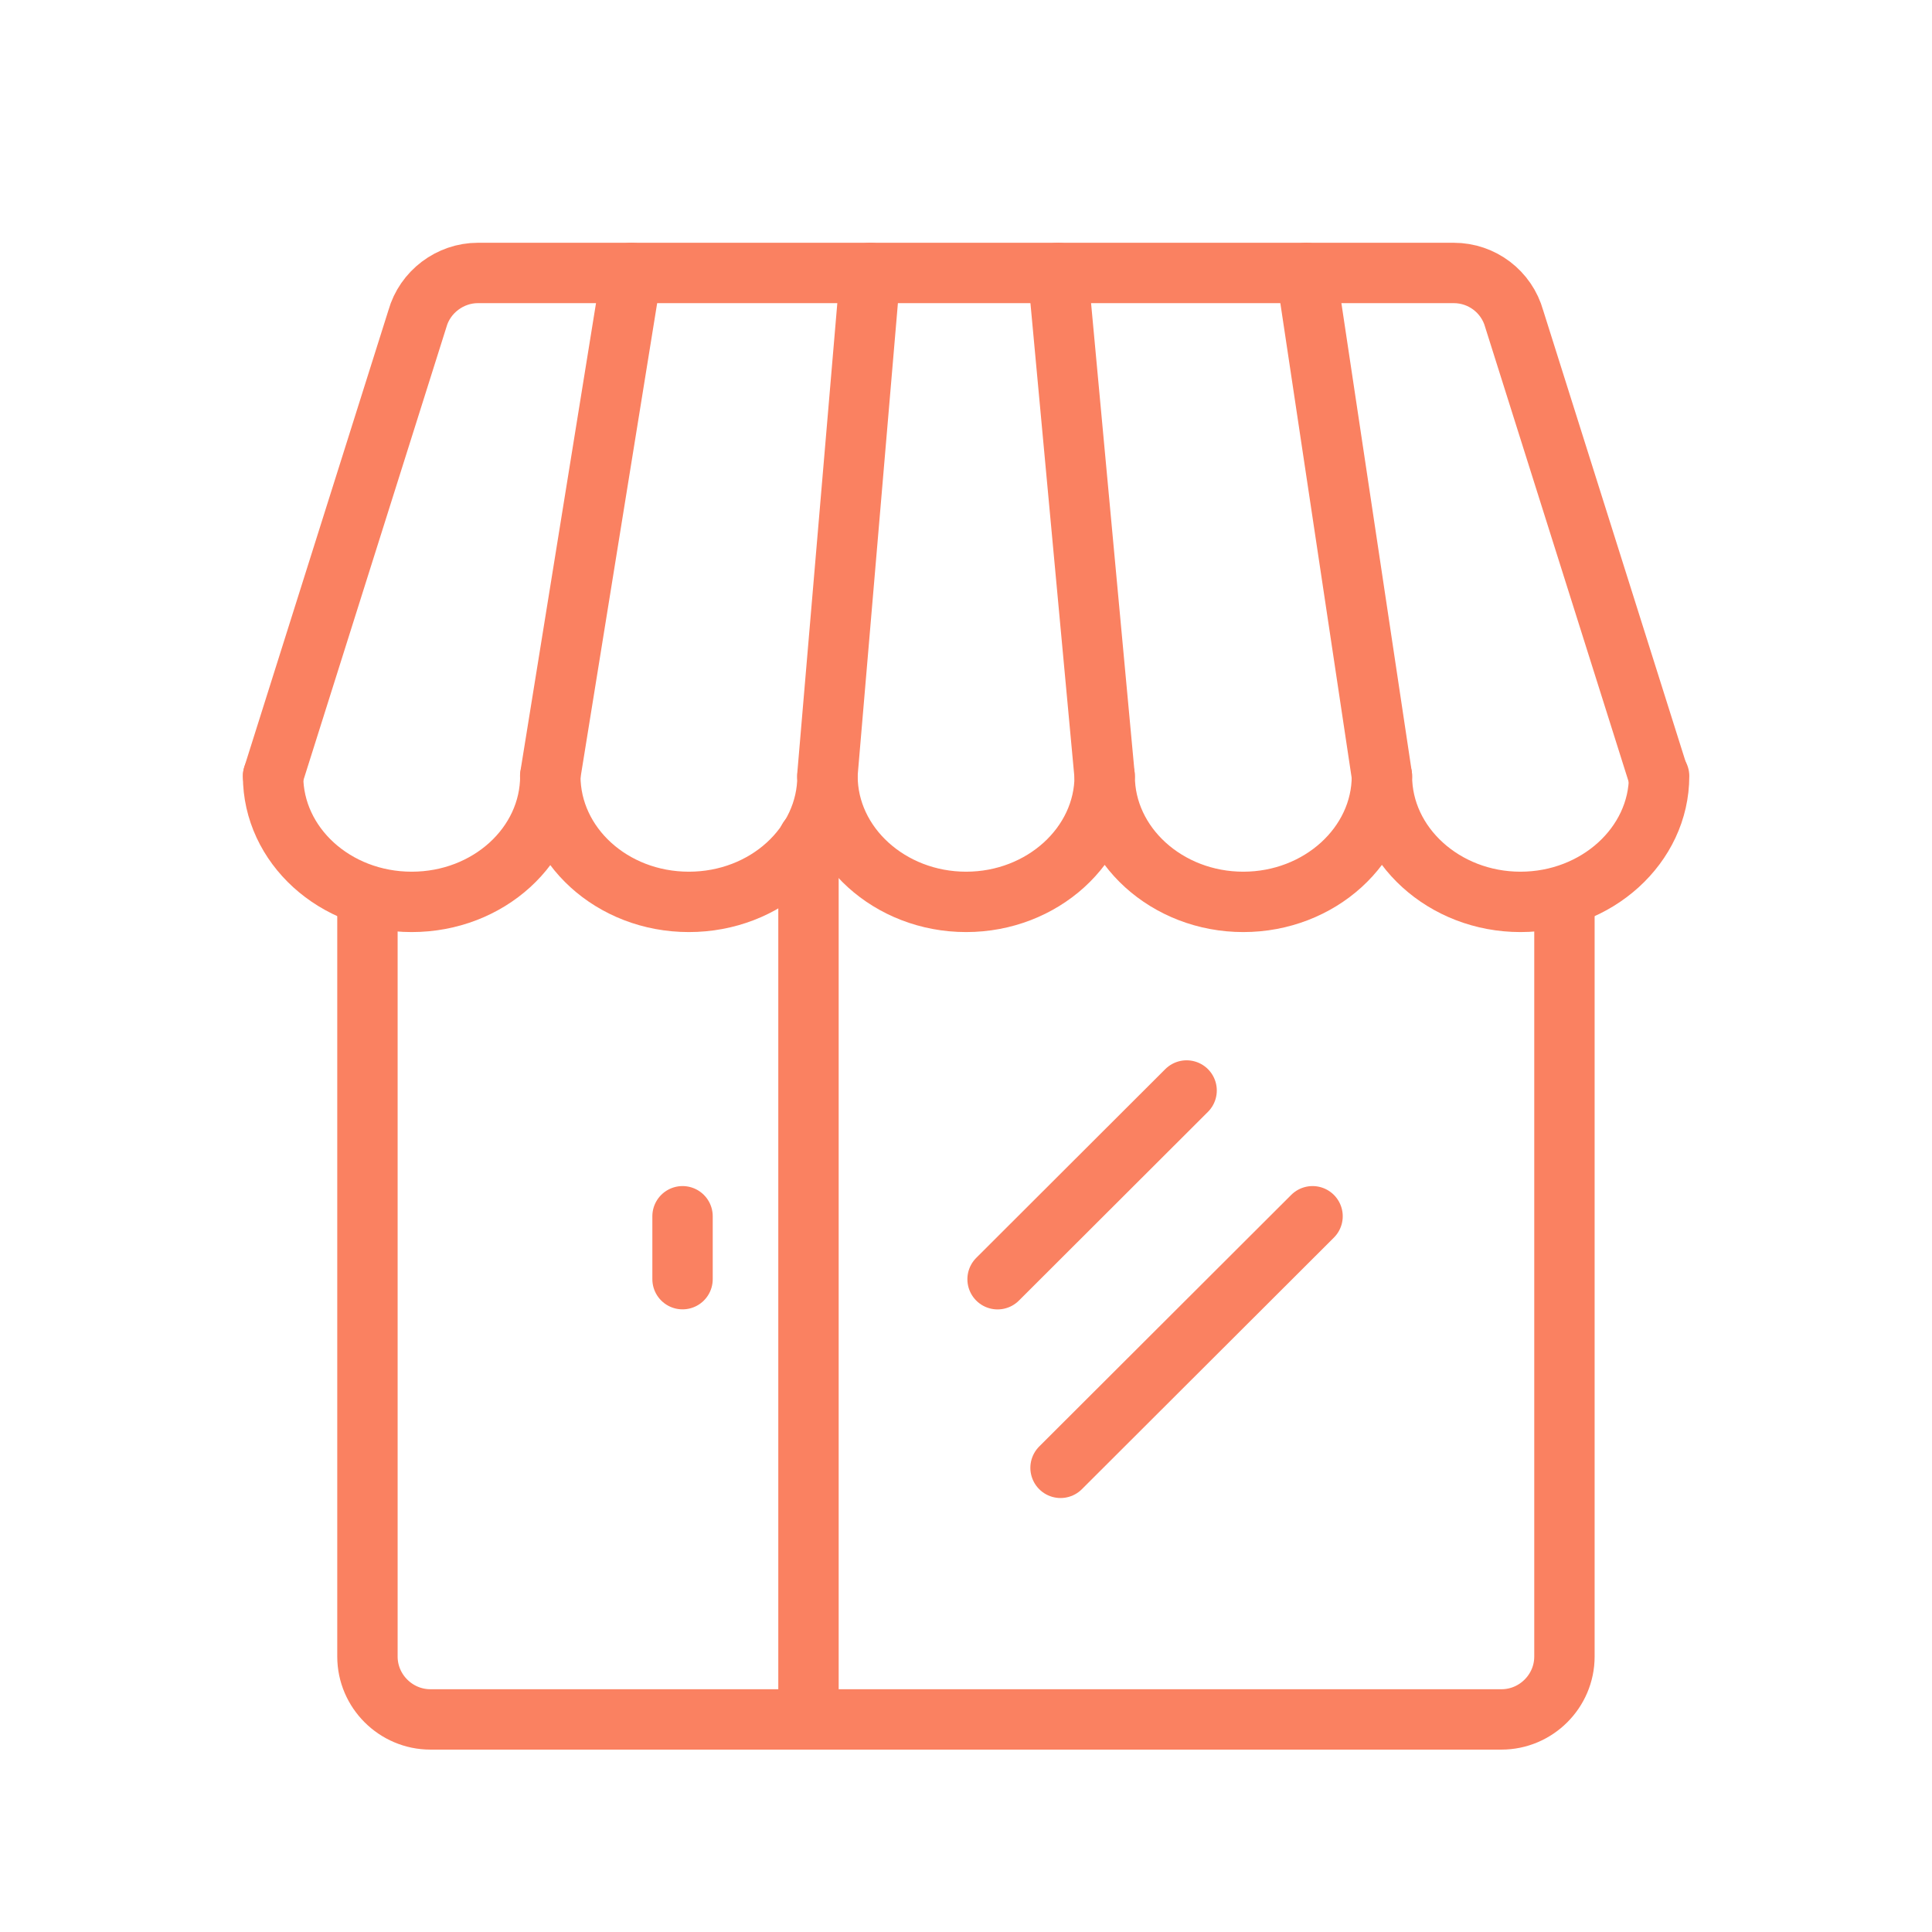
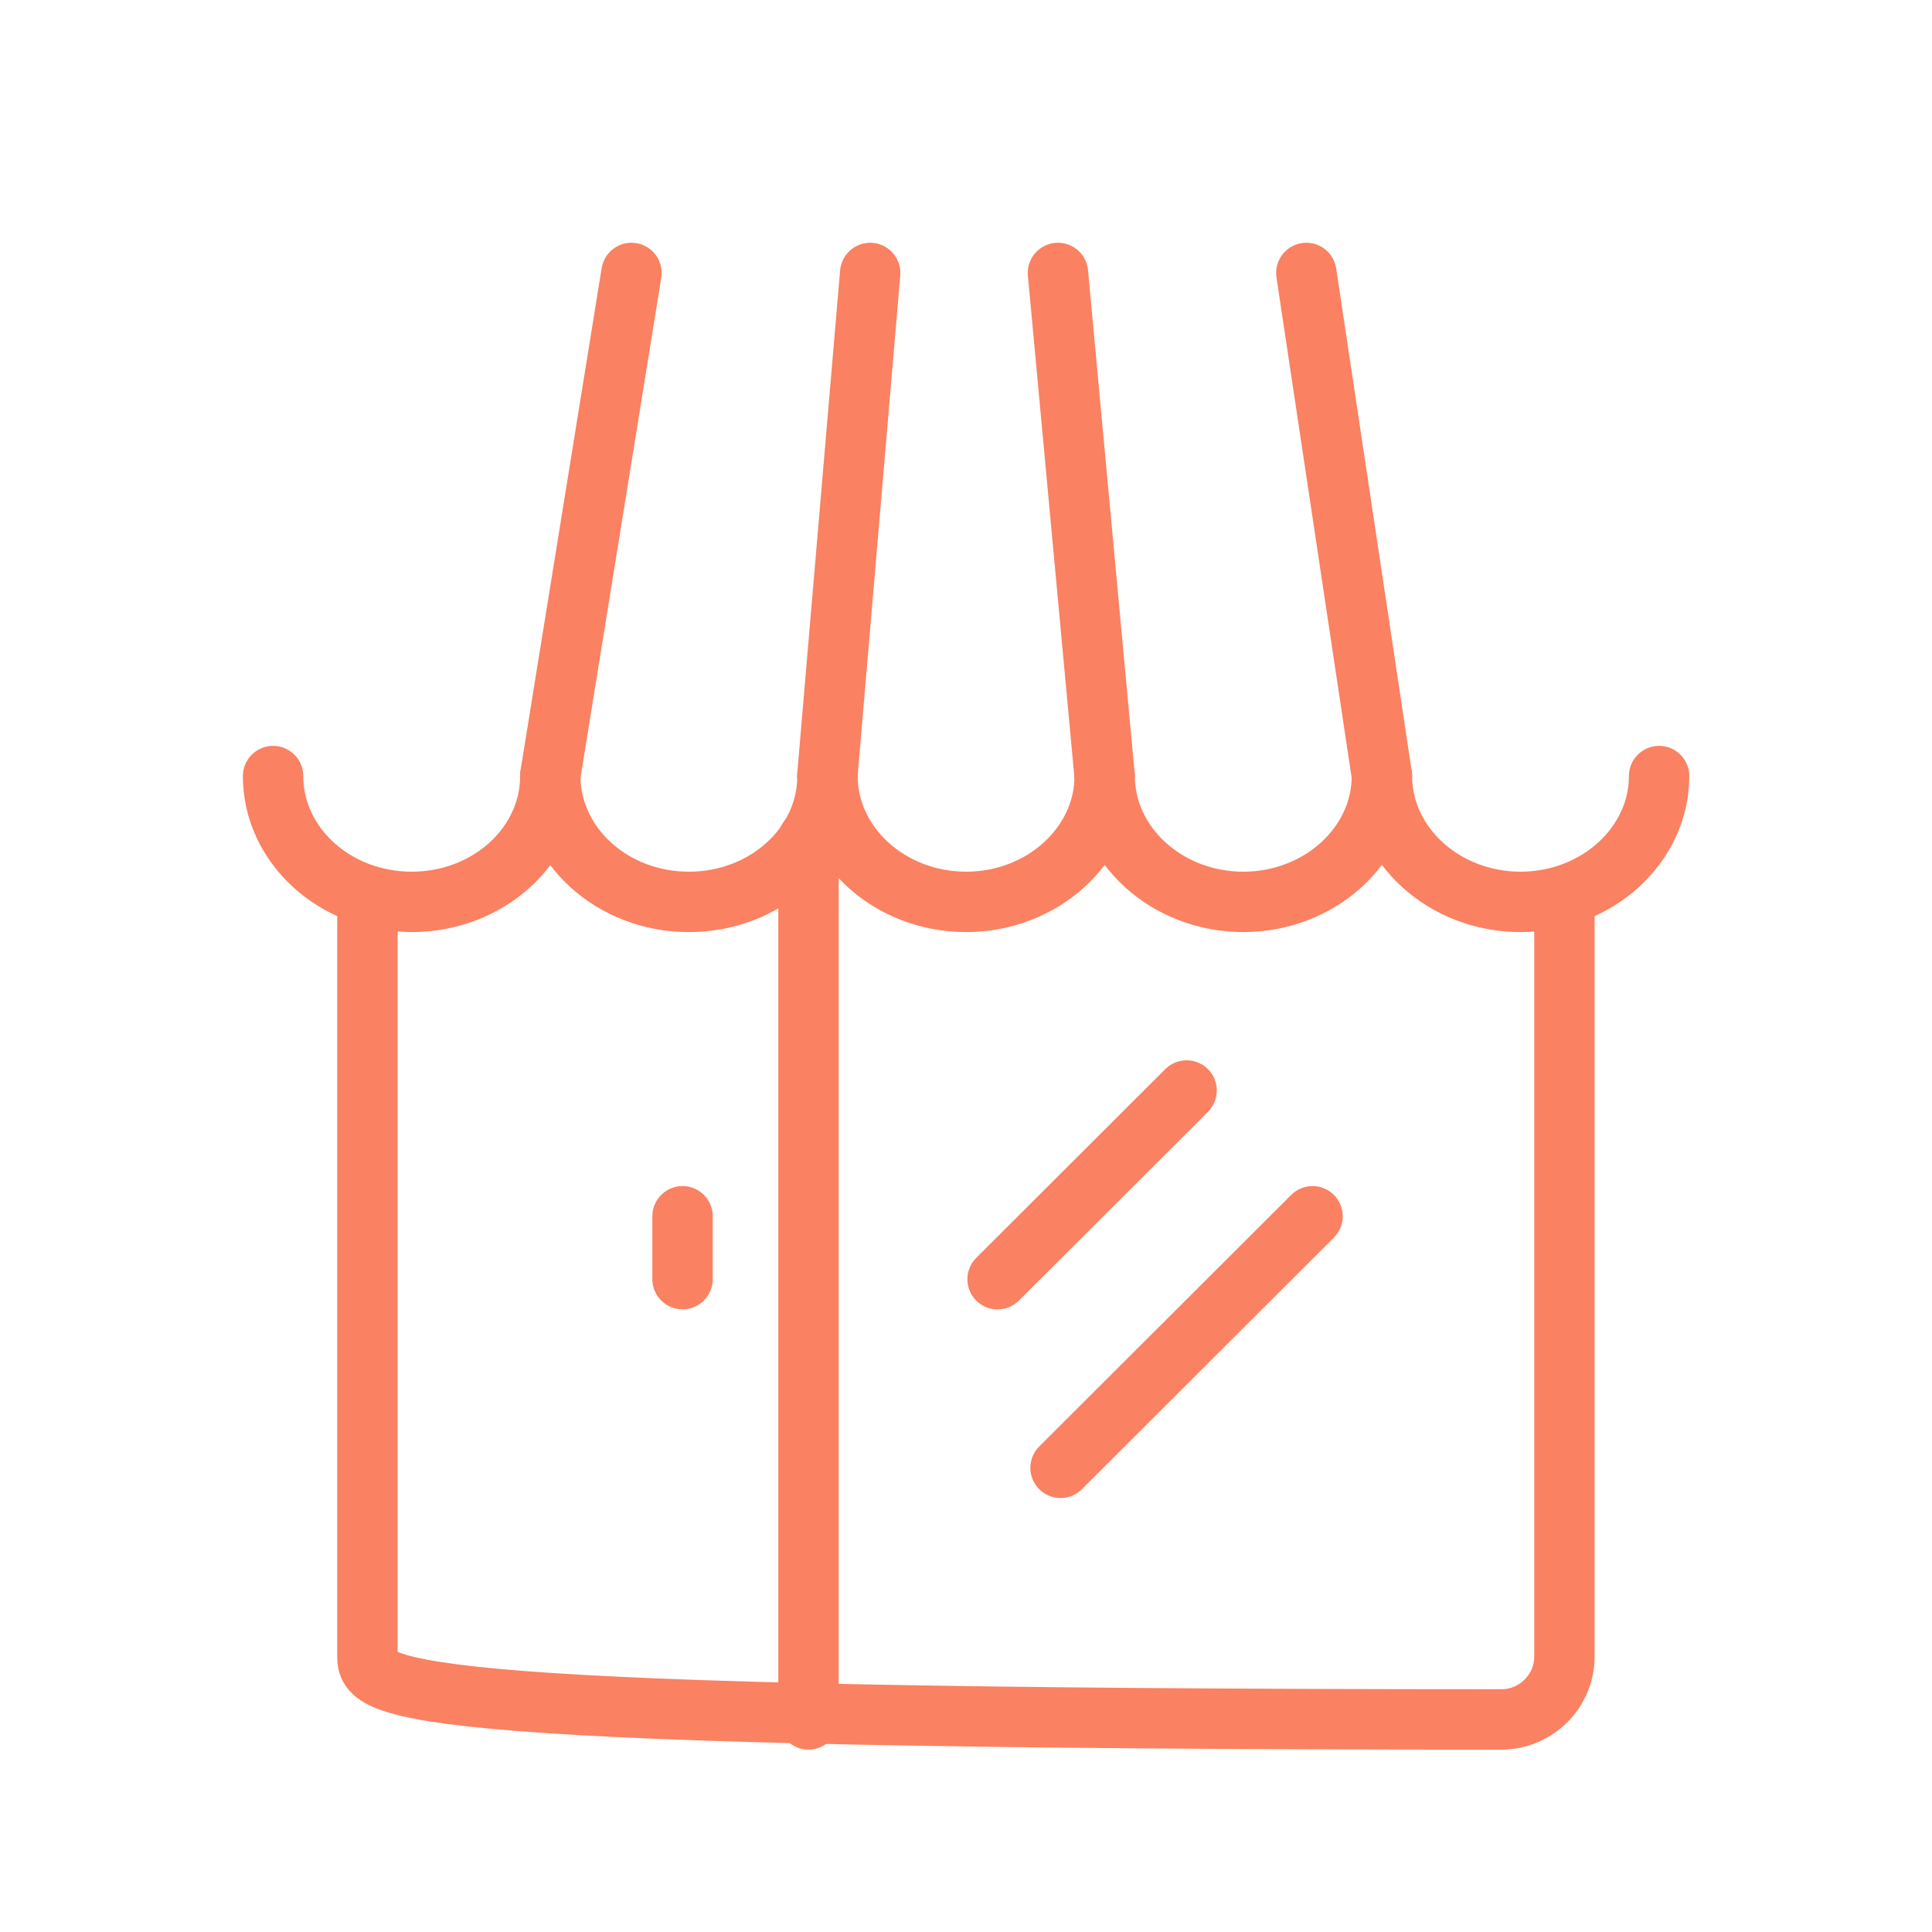
<svg xmlns="http://www.w3.org/2000/svg" width="32" height="32" viewBox="0 0 32 32" fill="none">
  <g clip-path="url(#clip0_2548_24843)">
    <path d="M27.48 12.854C27.48 14 26.447 14.938 25.184 14.938C23.922 14.938 22.889 14 22.889 12.854C22.889 14 21.856 14.938 20.593 14.938C19.33 14.938 18.297 14 18.297 12.854C18.297 14 17.264 14.938 16.002 14.938C14.739 14.938 13.706 14 13.706 12.854C13.706 14 12.683 14.938 11.41 14.938C10.137 14.938 9.115 14 9.115 12.854C9.115 14 8.092 14.938 6.819 14.938C5.546 14.938 4.523 14 4.523 12.854" stroke="#FA8161" stroke-linecap="round" stroke-linejoin="round" />
-     <path d="M4.523 12.854L6.913 5.281C7.038 4.833 7.456 4.521 7.915 4.521H24.078C24.548 4.521 24.955 4.833 25.08 5.281L27.47 12.854" stroke="#FA8161" stroke-miterlimit="10" stroke-linecap="round" />
-     <path d="M25.912 14.938V27.438C25.912 28.01 25.442 28.479 24.869 28.479H7.129C6.556 28.479 6.086 28.01 6.086 27.438V14.938" stroke="#FA8161" stroke-linecap="round" stroke-linejoin="round" />
+     <path d="M25.912 14.938V27.438C25.912 28.01 25.442 28.479 24.869 28.479C6.556 28.479 6.086 28.01 6.086 27.438V14.938" stroke="#FA8161" stroke-linecap="round" stroke-linejoin="round" />
    <path d="M13.391 13.896V28.479" stroke="#FA8161" stroke-miterlimit="10" stroke-linecap="round" />
    <path d="M11.305 20.145V21.187" stroke="#FA8161" stroke-miterlimit="10" stroke-linecap="round" />
    <path d="M19.654 18.062L16.523 21.188" stroke="#FA8161" stroke-miterlimit="10" stroke-linecap="round" />
    <path d="M21.74 20.145L17.566 24.312" stroke="#FA8161" stroke-miterlimit="10" stroke-linecap="round" />
    <path d="M22.889 12.854L21.637 4.521" stroke="#FA8161" stroke-miterlimit="10" stroke-linecap="round" />
    <path d="M18.296 12.854L17.523 4.521" stroke="#FA8161" stroke-miterlimit="10" stroke-linecap="round" />
    <path d="M13.703 12.854L14.413 4.521" stroke="#FA8161" stroke-miterlimit="10" stroke-linecap="round" />
    <path d="M9.113 12.854L10.459 4.521" stroke="#FA8161" stroke-miterlimit="10" stroke-linecap="round" />
  </g>
  <defs>
    <clipPath id="clip0_2548_24843">
      <rect width="24" height="25" fill="white" transform="translate(4 4)" />
    </clipPath>
  </defs>
</svg>